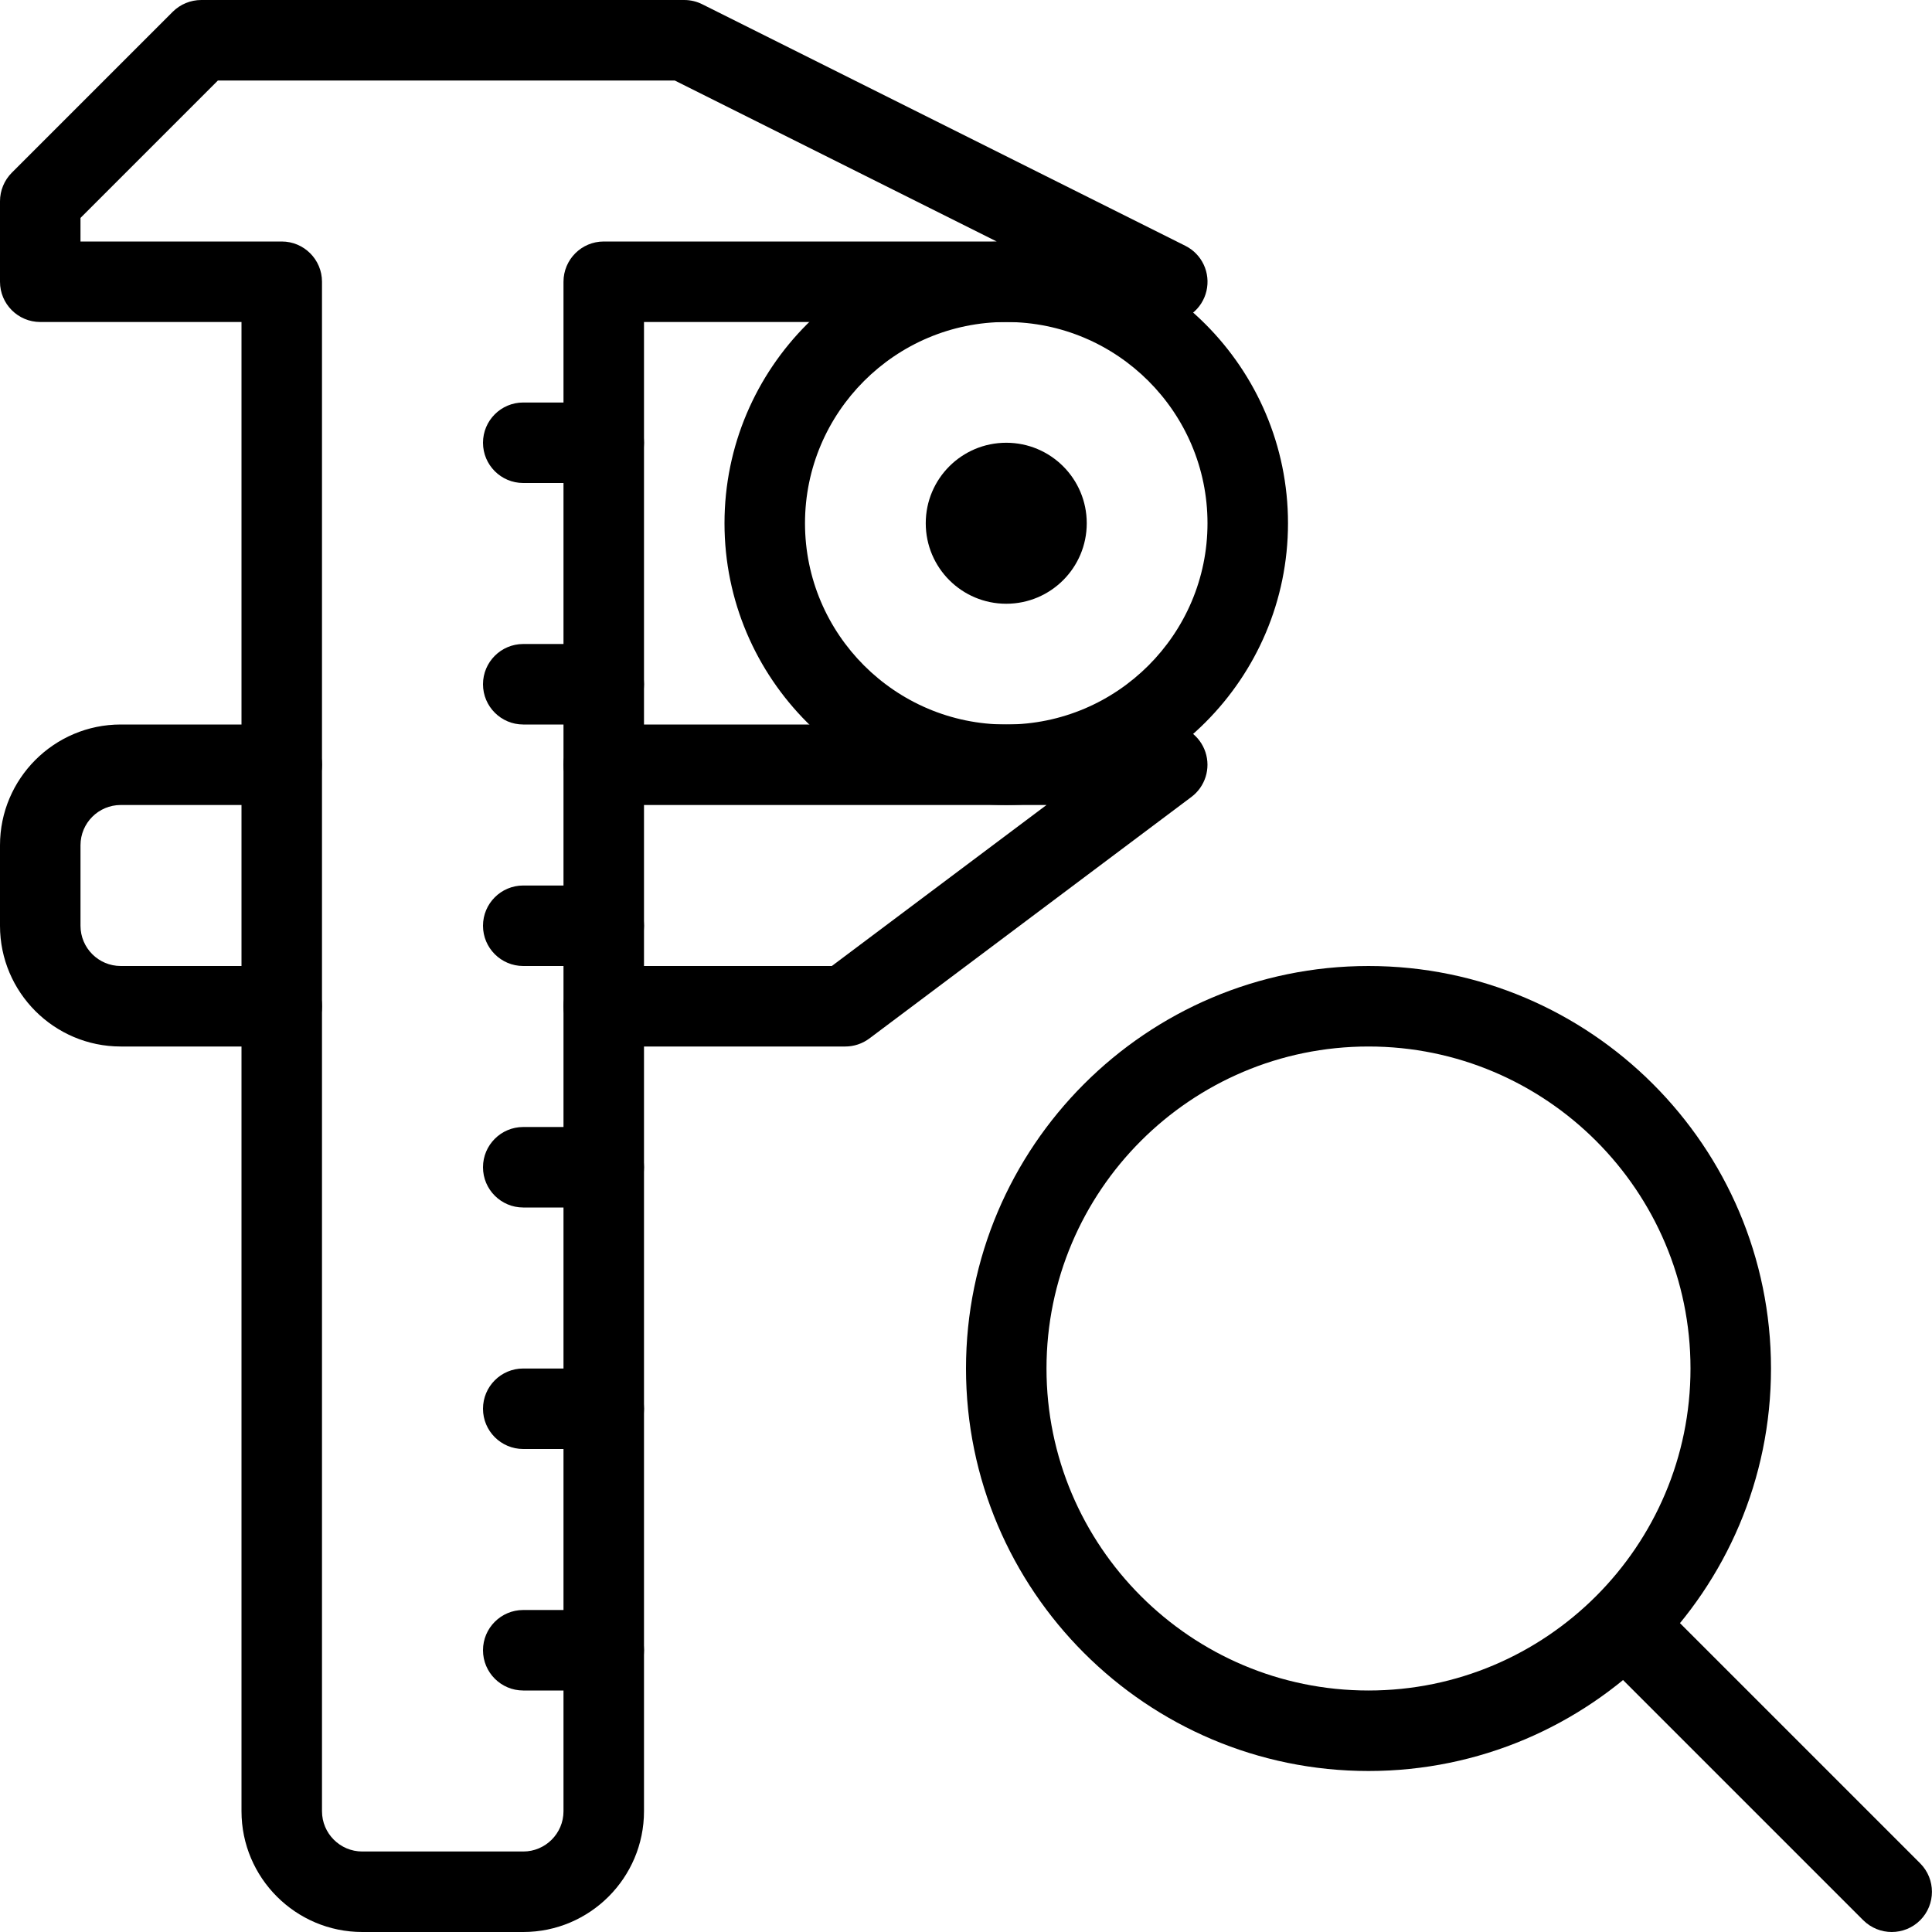
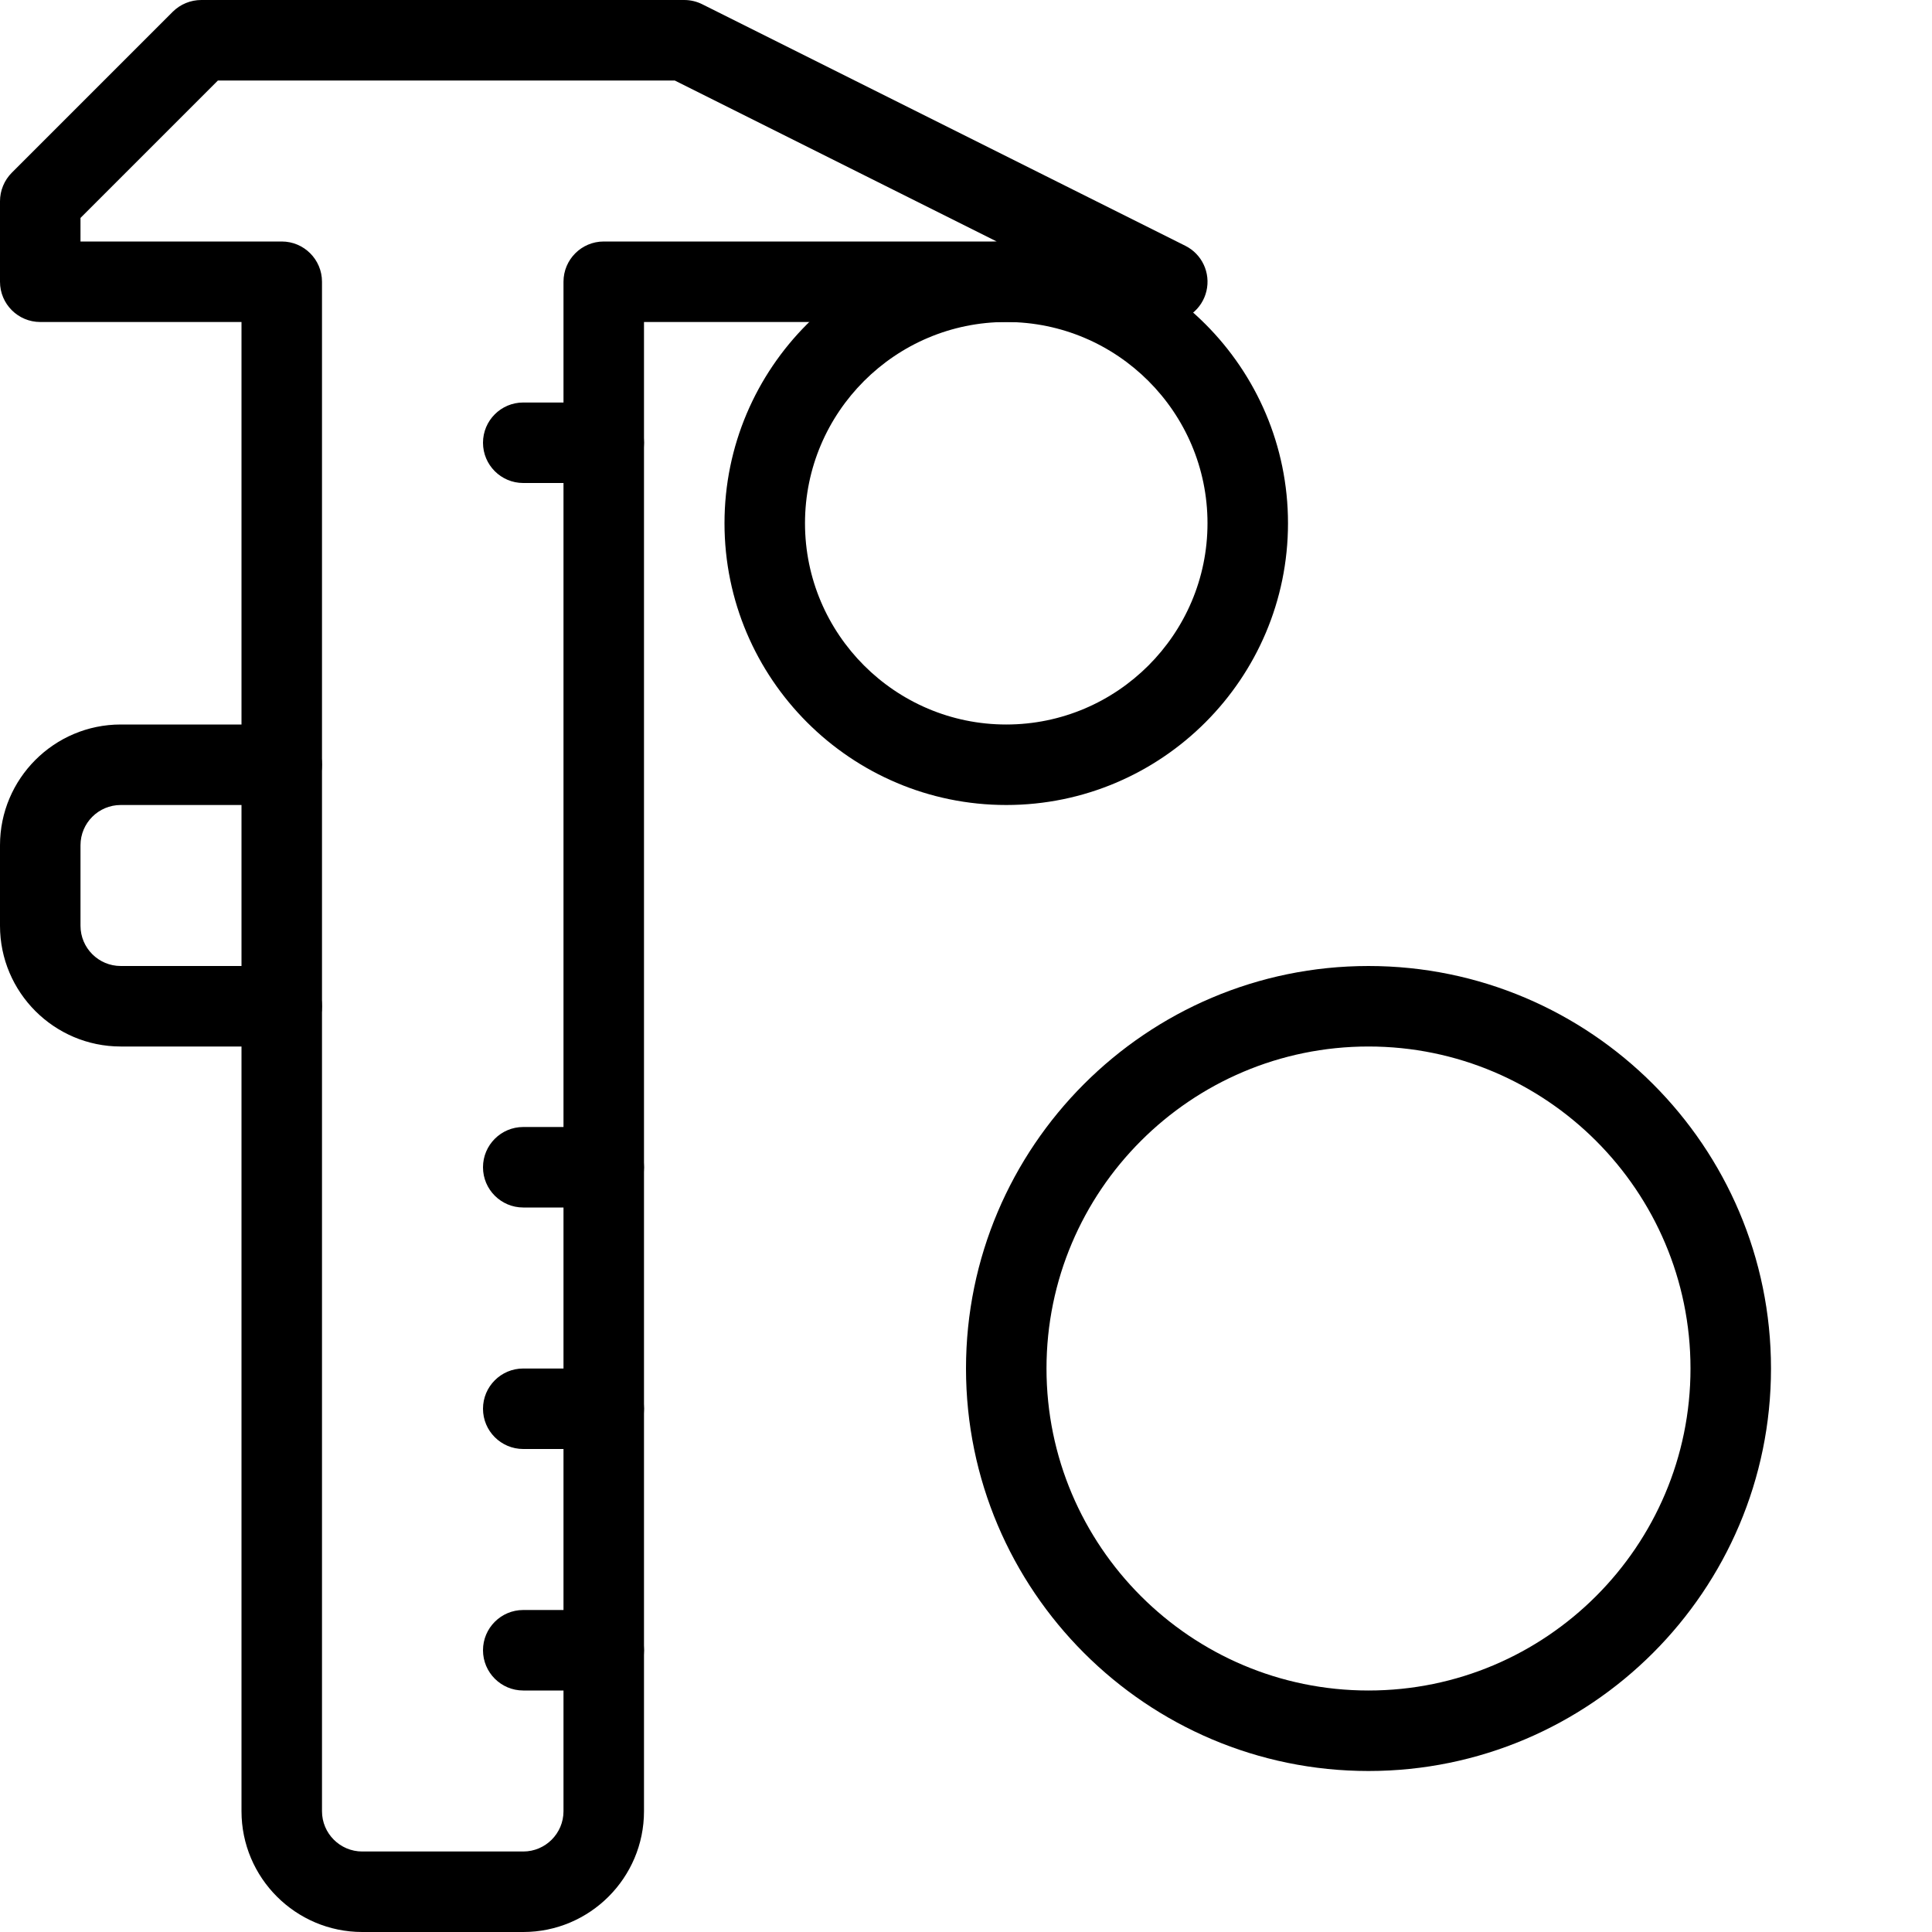
<svg xmlns="http://www.w3.org/2000/svg" id="_x31_" height="512" viewBox="0 0 24 24" width="512">
  <path d="m17 22c-2.757 0-5-2.243-5-5s2.243-5 5-5 5 2.243 5 5-2.243 5-5 5zm0-9c-2.206 0-4 1.794-4 4s1.794 4 4 4 4-1.794 4-4-1.794-4-4-4z" />
-   <path d="m23.5 24c-.128 0-.256-.049-.354-.146l-3.068-3.068c-.195-.195-.195-.512 0-.707s.512-.195.707 0l3.068 3.068c.195.195.195.512 0 .707-.097.097-.225.146-.353.146z" />
  <path d="m6.5 24h-2c-.827 0-1.5-.673-1.5-1.5v-18.5h-2.5c-.276 0-.5-.224-.5-.5v-1c0-.133.053-.26.146-.354l2-2c.094-.093.221-.146.354-.146h6c.078 0 .154.018.224.053l6 3c.208.104.316.336.263.562s-.255.385-.487.385h-6.5v18.5c0 .827-.673 1.5-1.5 1.5zm-5.5-21h2.5c.276 0 .5.224.5.5v19c0 .275.224.5.5.5h2c.276 0 .5-.225.5-.5v-19c0-.276.224-.5.5-.5h4.882l-4-2h-5.675l-1.707 1.707z" />
-   <path d="m10.5 13h-3c-.276 0-.5-.224-.5-.5s.224-.5.5-.5h2.833l2.667-2h-5.5c-.276 0-.5-.224-.5-.5s.224-.5.5-.5h7c.215 0 .406.138.474.342s-.002.429-.174.558l-4 3c-.087.065-.192.1-.3.1z" />
  <path d="m3.5 13h-2c-.827 0-1.5-.673-1.5-1.5v-1c0-.827.673-1.5 1.5-1.5h2c.276 0 .5.224.5.5s-.224.5-.5.5h-2c-.276 0-.5.224-.5.5v1c0 .276.224.5.5.5h2c.276 0 .5.224.5.5s-.224.5-.5.5z" />
  <path d="m12.5 10c-1.93 0-3.5-1.57-3.5-3.5s1.57-3.5 3.5-3.5 3.5 1.57 3.5 3.5-1.57 3.5-3.5 3.5zm0-6c-1.378 0-2.5 1.122-2.5 2.5s1.122 2.5 2.5 2.5 2.5-1.122 2.5-2.5-1.122-2.5-2.5-2.5z" />
-   <circle cx="12.5" cy="6.5" r="1" />
  <path d="m7.5 18h-1c-.276 0-.5-.224-.5-.5s.224-.5.5-.5h1c.276 0 .5.224.5.5s-.224.5-.5.5z" />
  <path d="m7.5 21h-1c-.276 0-.5-.224-.5-.5s.224-.5.5-.5h1c.276 0 .5.224.5.5s-.224.5-.5.5z" />
  <path d="m7.5 15h-1c-.276 0-.5-.224-.5-.5s.224-.5.5-.5h1c.276 0 .5.224.5.5s-.224.5-.5.5z" />
-   <path d="m7.5 12h-1c-.276 0-.5-.224-.5-.5s.224-.5.5-.5h1c.276 0 .5.224.5.5s-.224.5-.5.5z" />
-   <path d="m7.5 9h-1c-.276 0-.5-.224-.5-.5s.224-.5.5-.5h1c.276 0 .5.224.5.5s-.224.5-.5.5z" />
  <path d="m7.5 6h-1c-.276 0-.5-.224-.5-.5s.224-.5.5-.5h1c.276 0 .5.224.5.5s-.224.5-.5.5z" />
</svg>